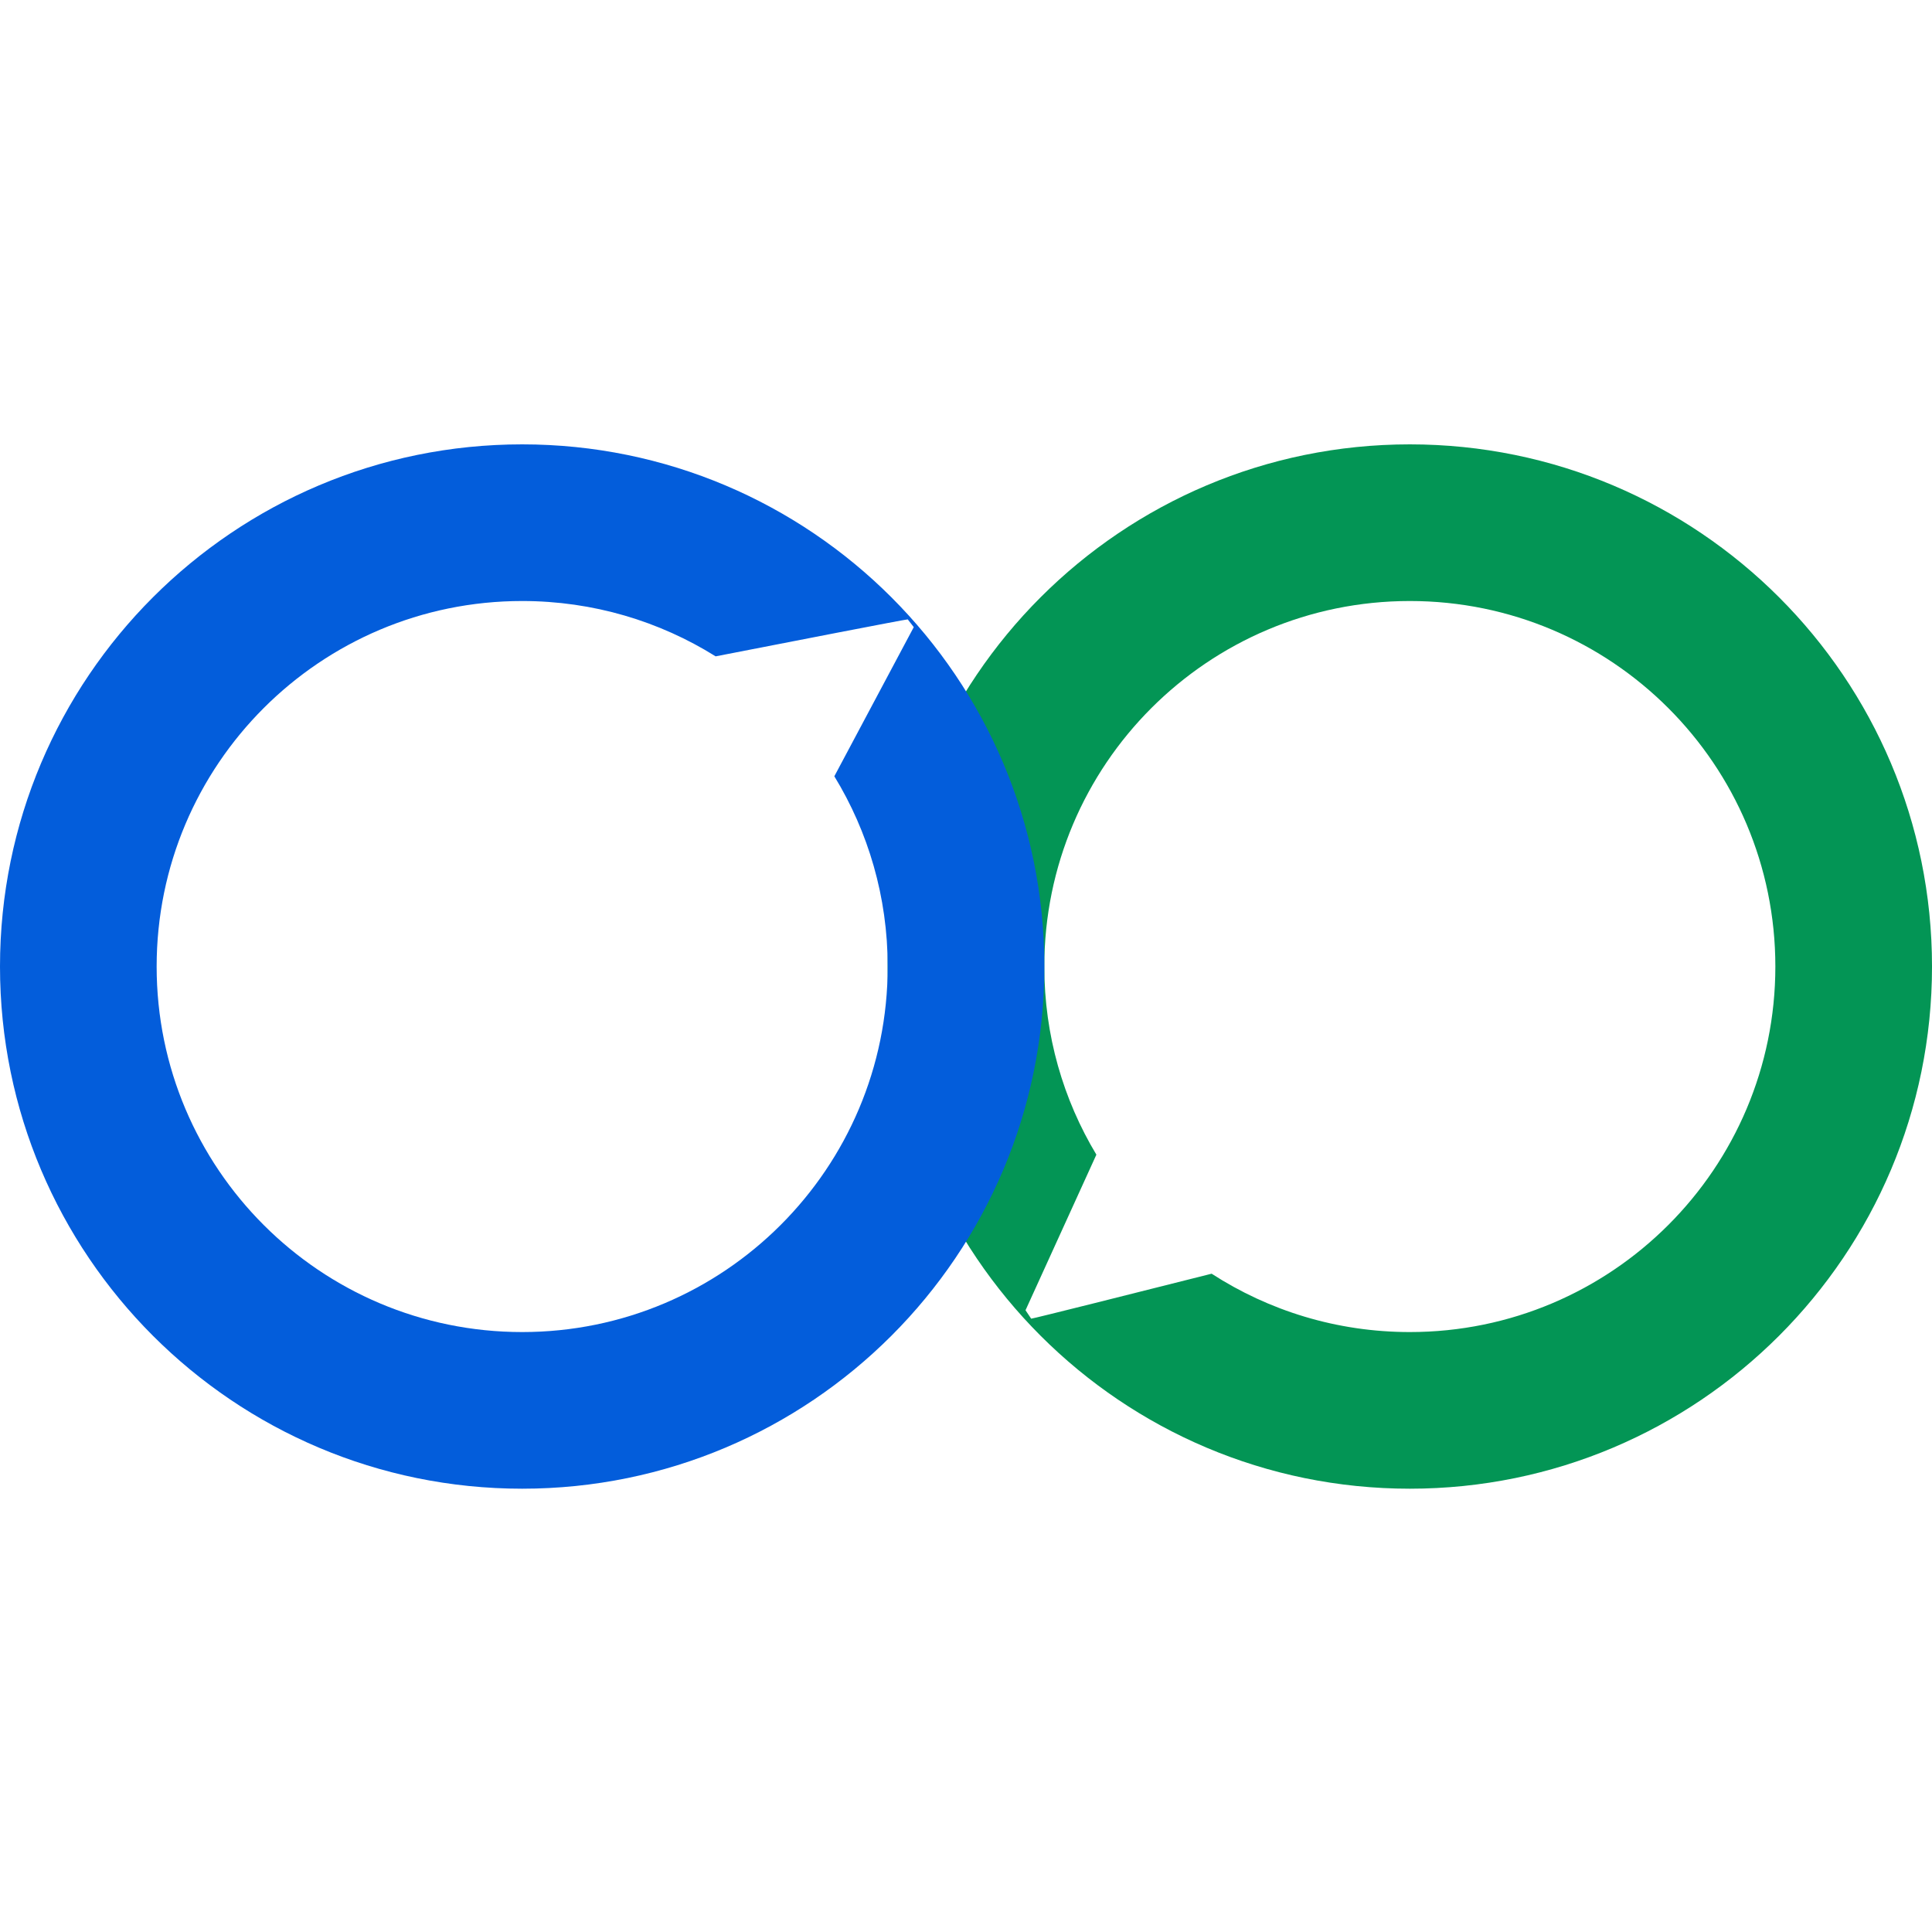
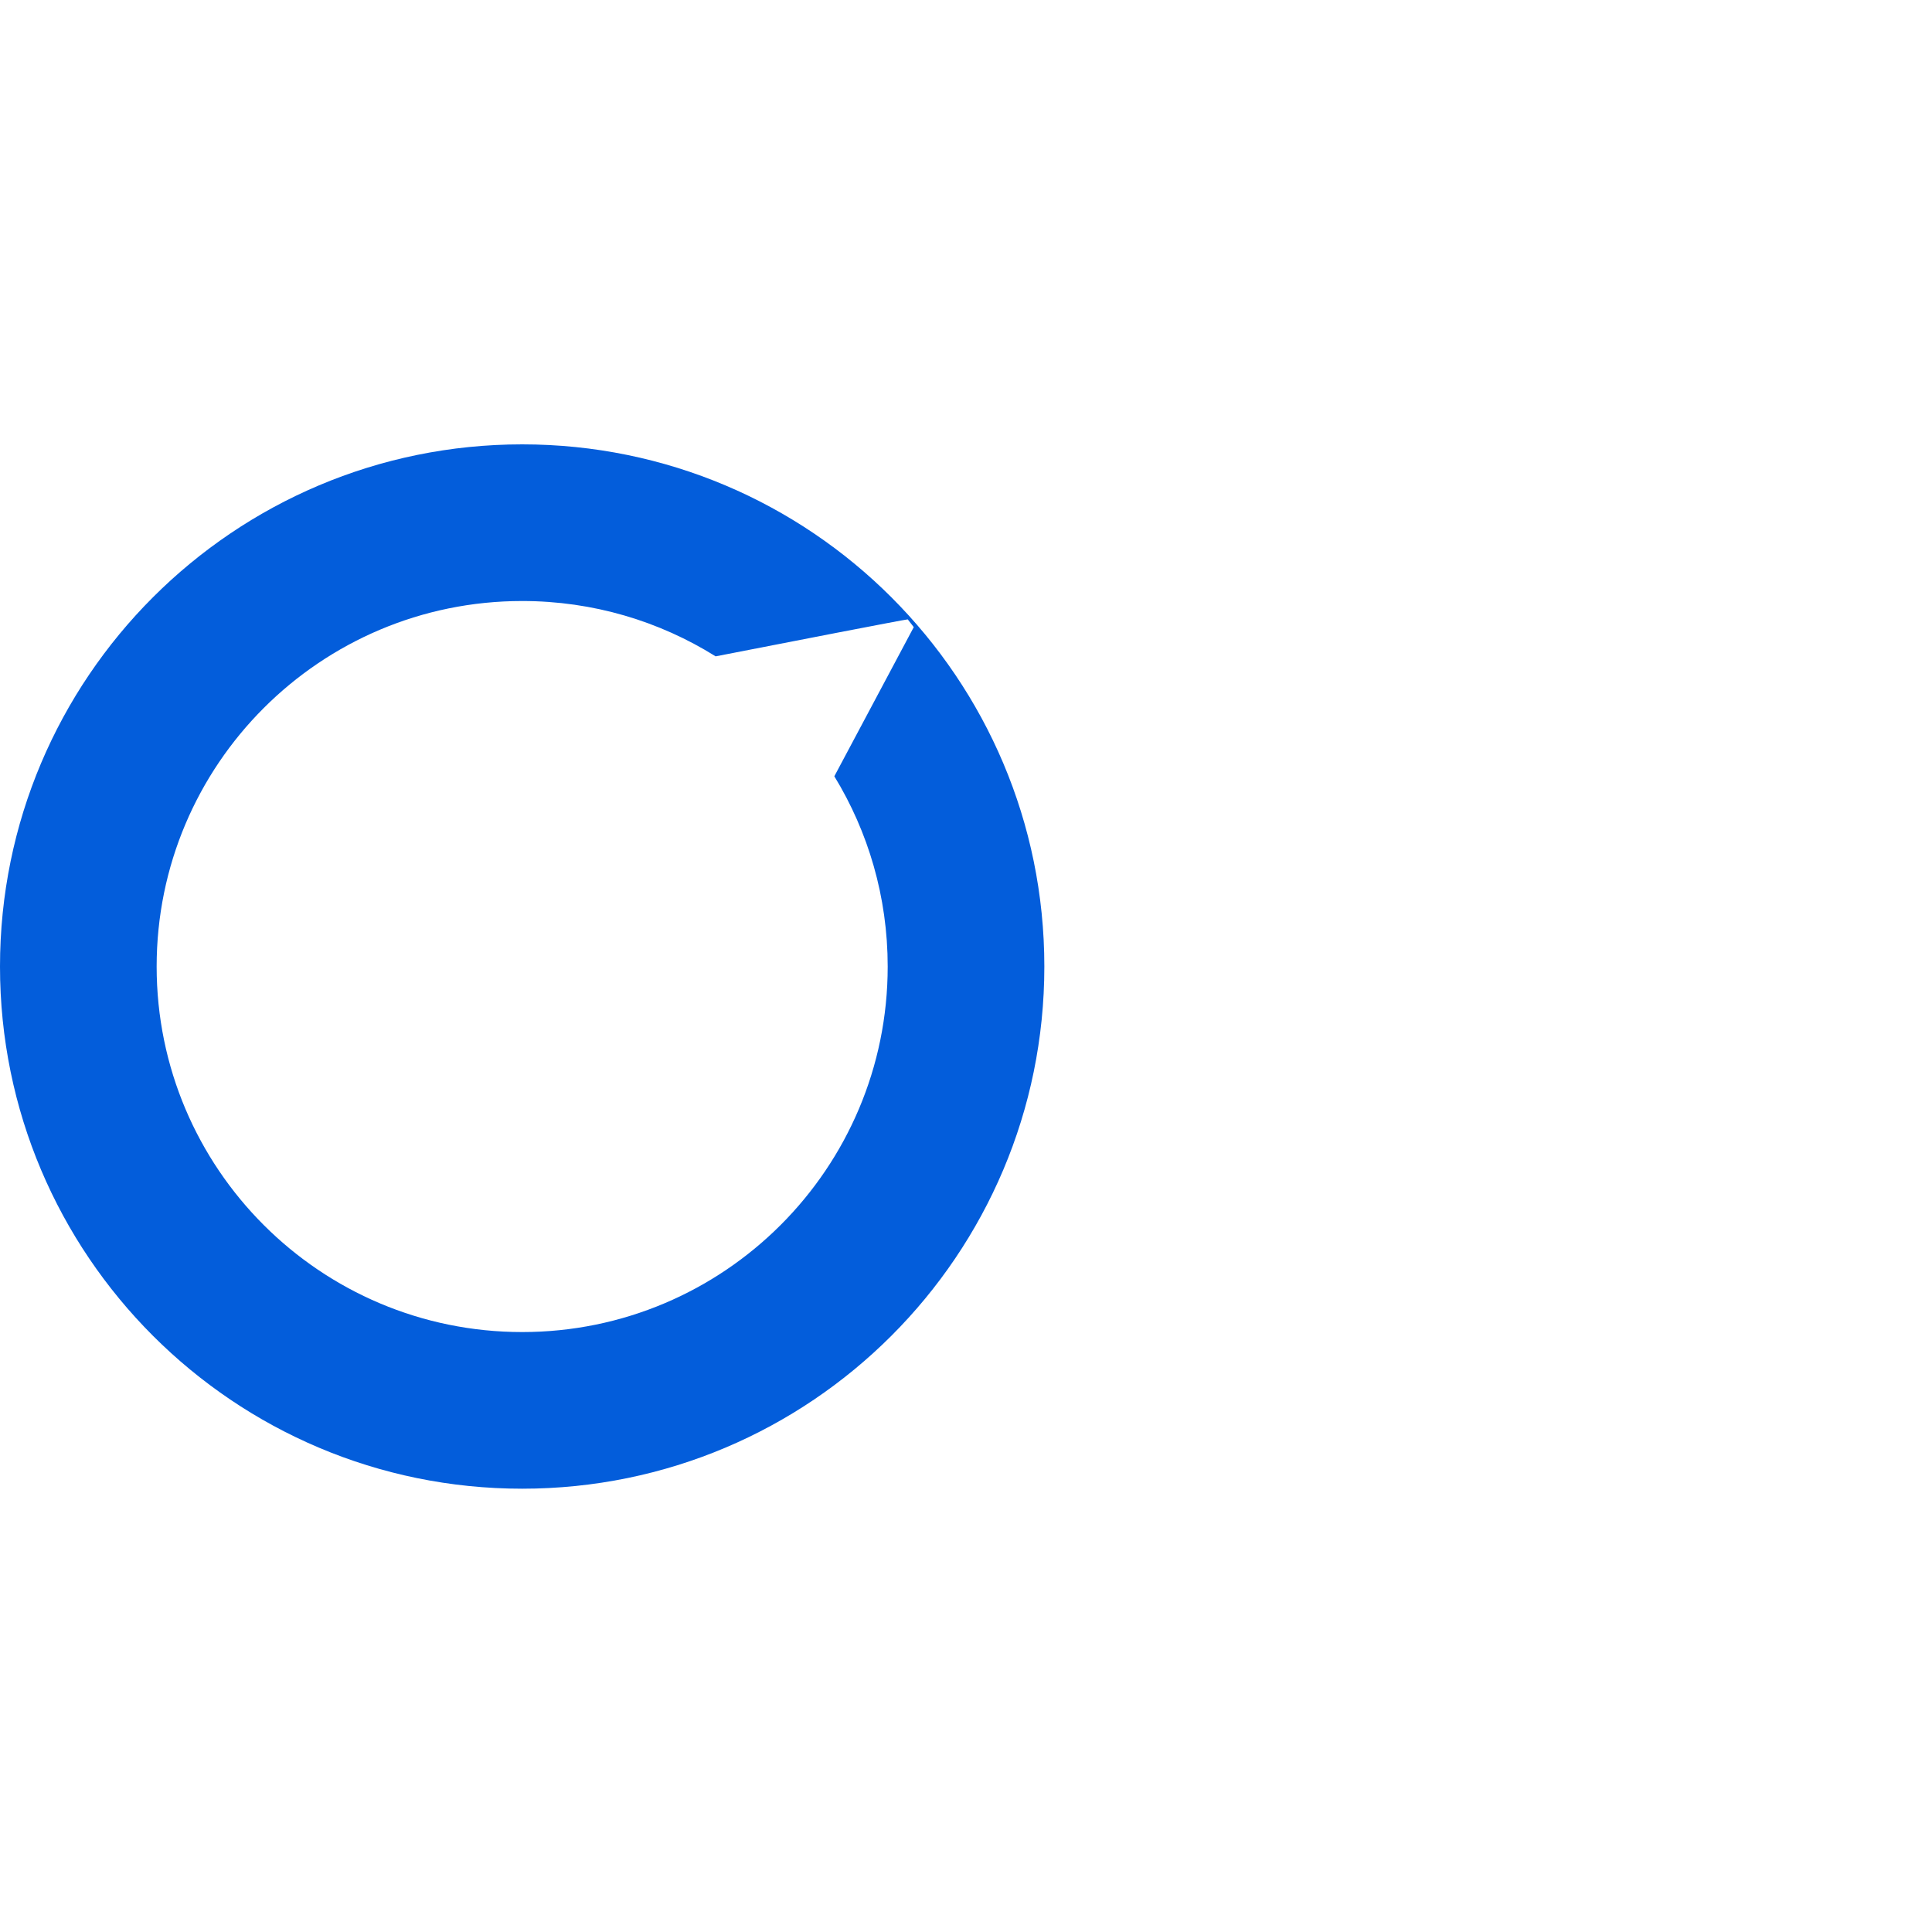
<svg xmlns="http://www.w3.org/2000/svg" width="200" height="200" viewBox="0 0 200 200" fill="none">
-   <path fill-rule="evenodd" clip-rule="evenodd" d="M145.946 154.11C175.8 154.11 200.001 129.909 200.001 100.055C200.001 70.201 175.8 46 145.946 46C116.092 46 91.891 70.201 91.891 100.055C91.891 129.909 116.092 154.11 145.946 154.11ZM113.497 119.53C110.075 113.841 108.107 107.178 108.107 100.055C108.107 79.157 125.048 62.217 145.946 62.217C166.843 62.217 183.784 79.157 183.784 100.055C183.784 120.953 166.843 137.894 145.946 137.894C138.383 137.894 131.338 135.675 125.427 131.853C117.769 133.786 106.945 136.507 106.747 136.509L106.161 135.636L113.497 119.53Z" fill="#039555" />
  <path fill-rule="evenodd" clip-rule="evenodd" d="M54.055 154.11C83.909 154.11 108.11 129.909 108.11 100.055C108.11 70.201 83.909 46 54.055 46C24.201 46 0 70.201 0 100.055C0 129.909 24.201 154.11 54.055 154.11ZM54.055 137.894C33.157 137.894 16.216 120.953 16.216 100.055C16.216 79.157 33.157 62.217 54.055 62.217C61.409 62.217 68.273 64.314 74.082 67.945C81.256 66.543 93.764 64.11 93.969 64.118L94.593 64.921L86.37 80.36C89.874 86.097 91.894 92.84 91.894 100.055C91.894 120.953 74.953 137.894 54.055 137.894Z" fill="#035DDB" />
</svg>